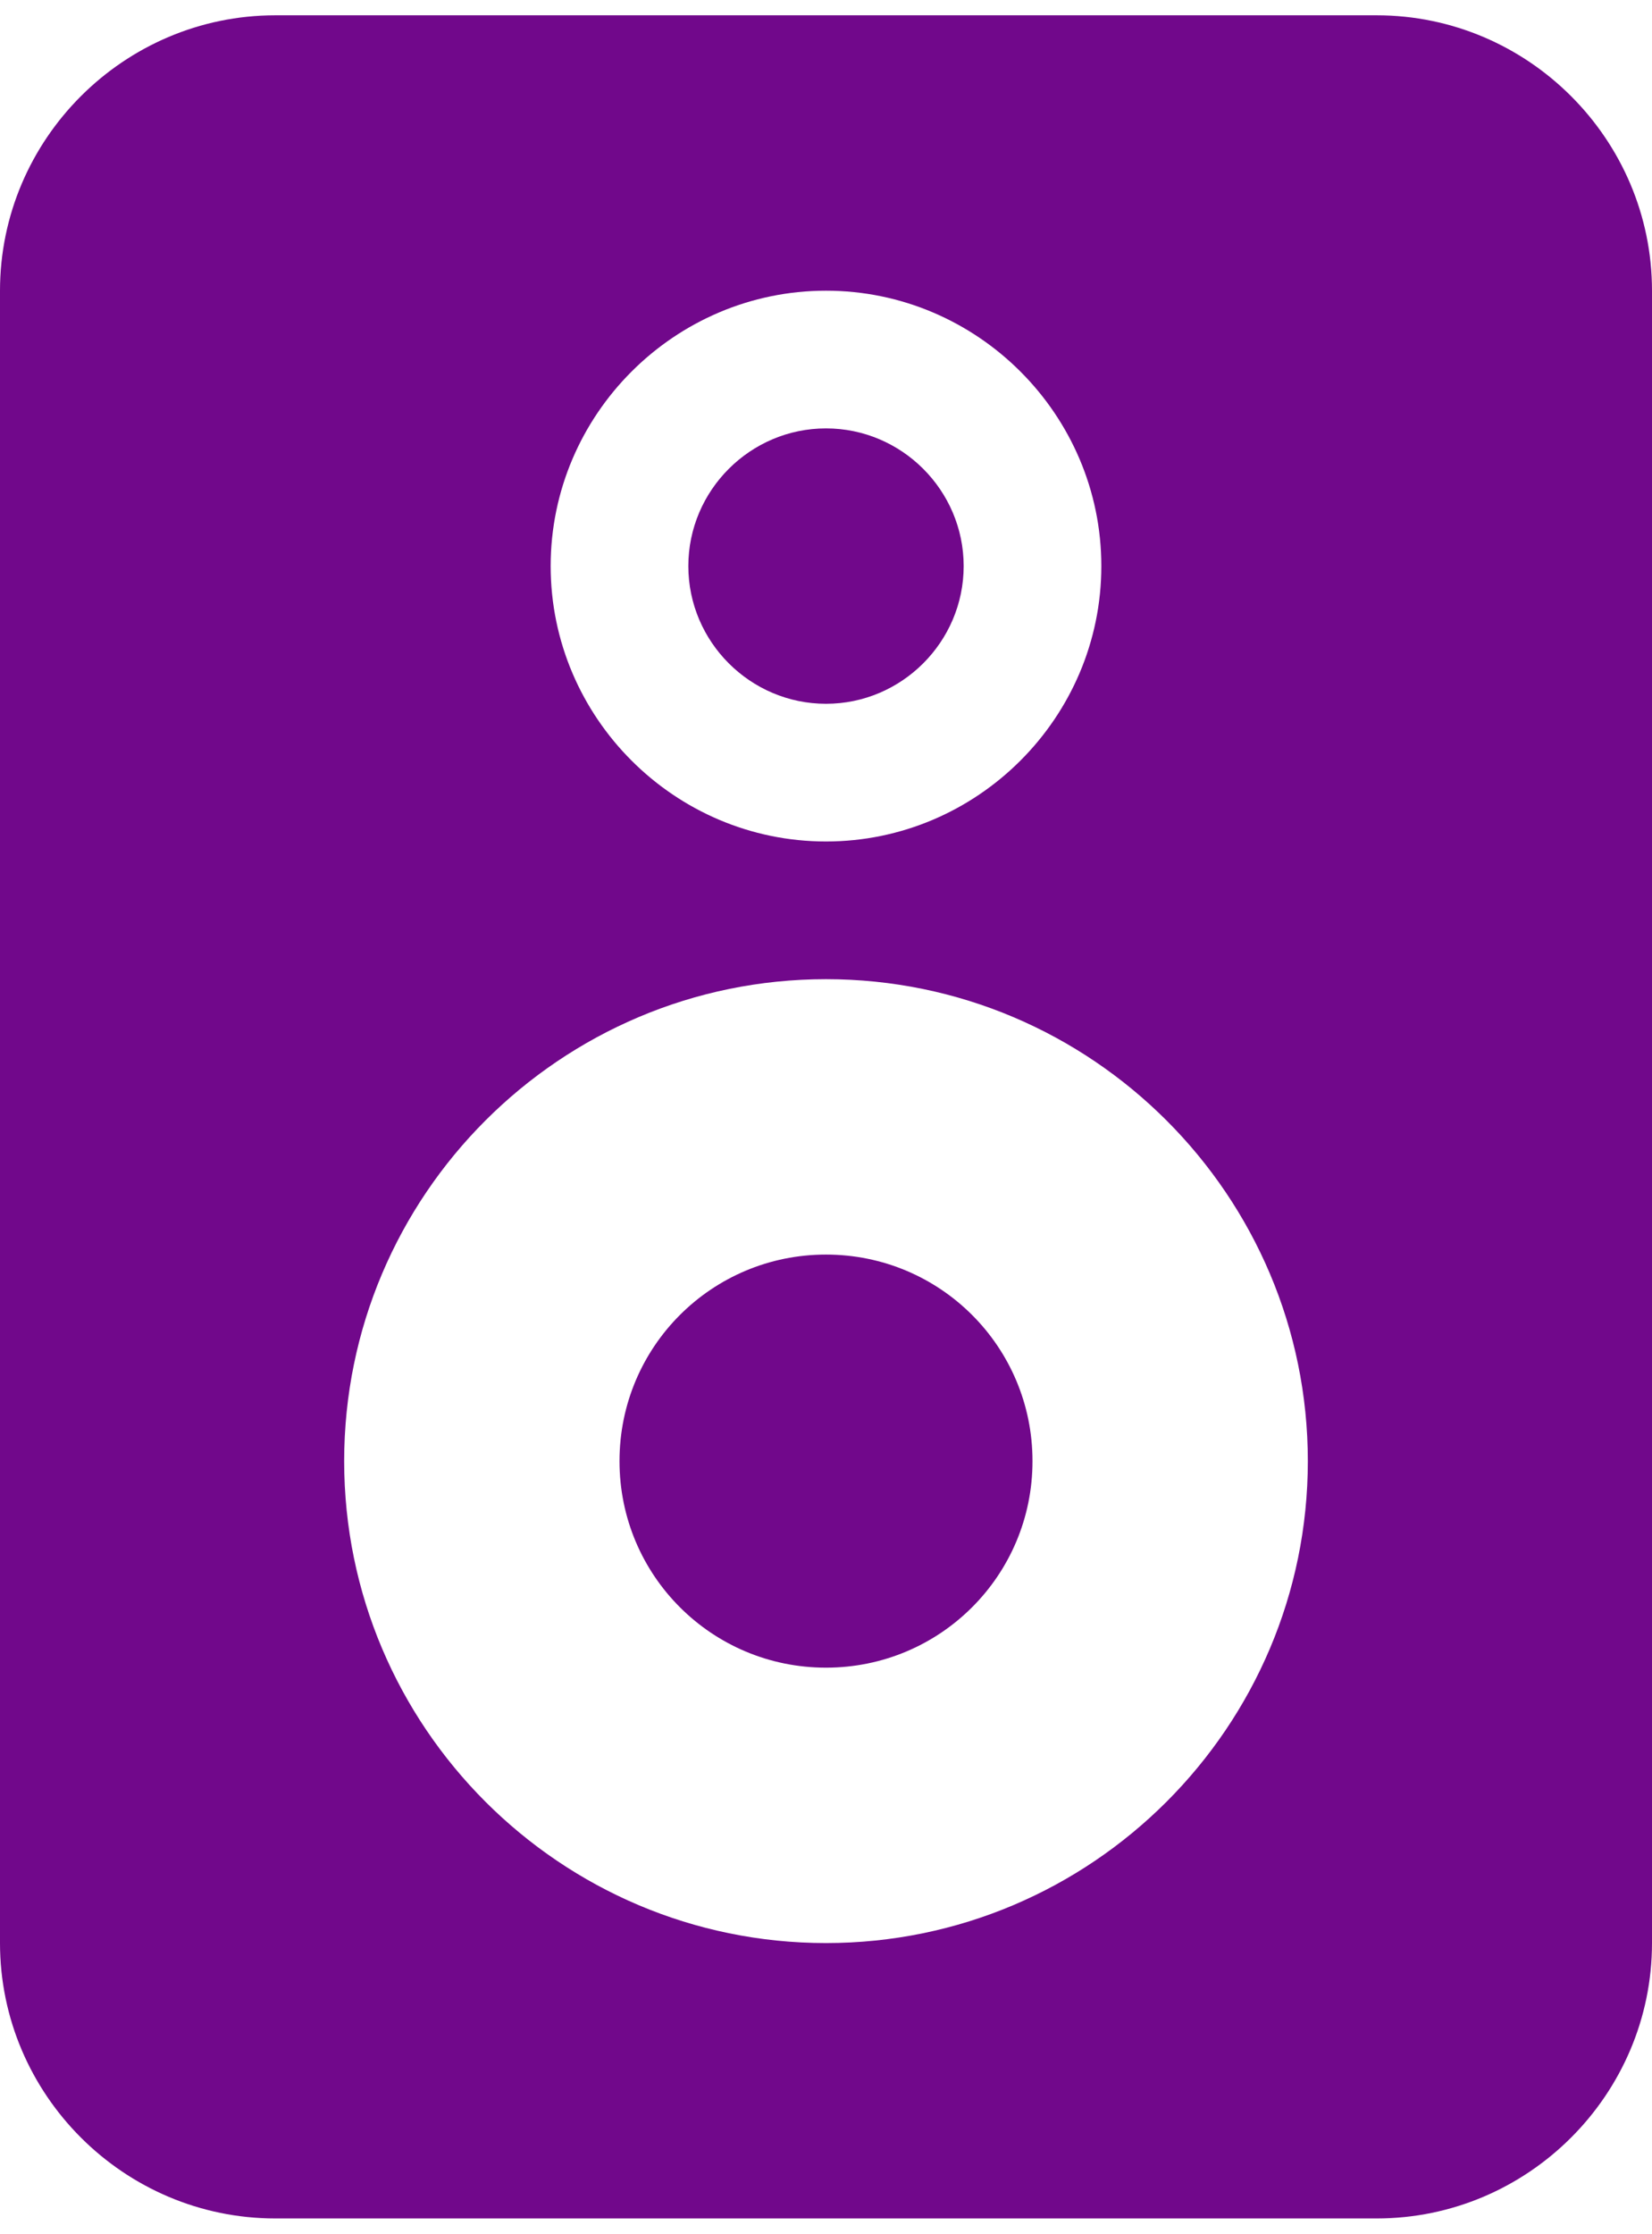
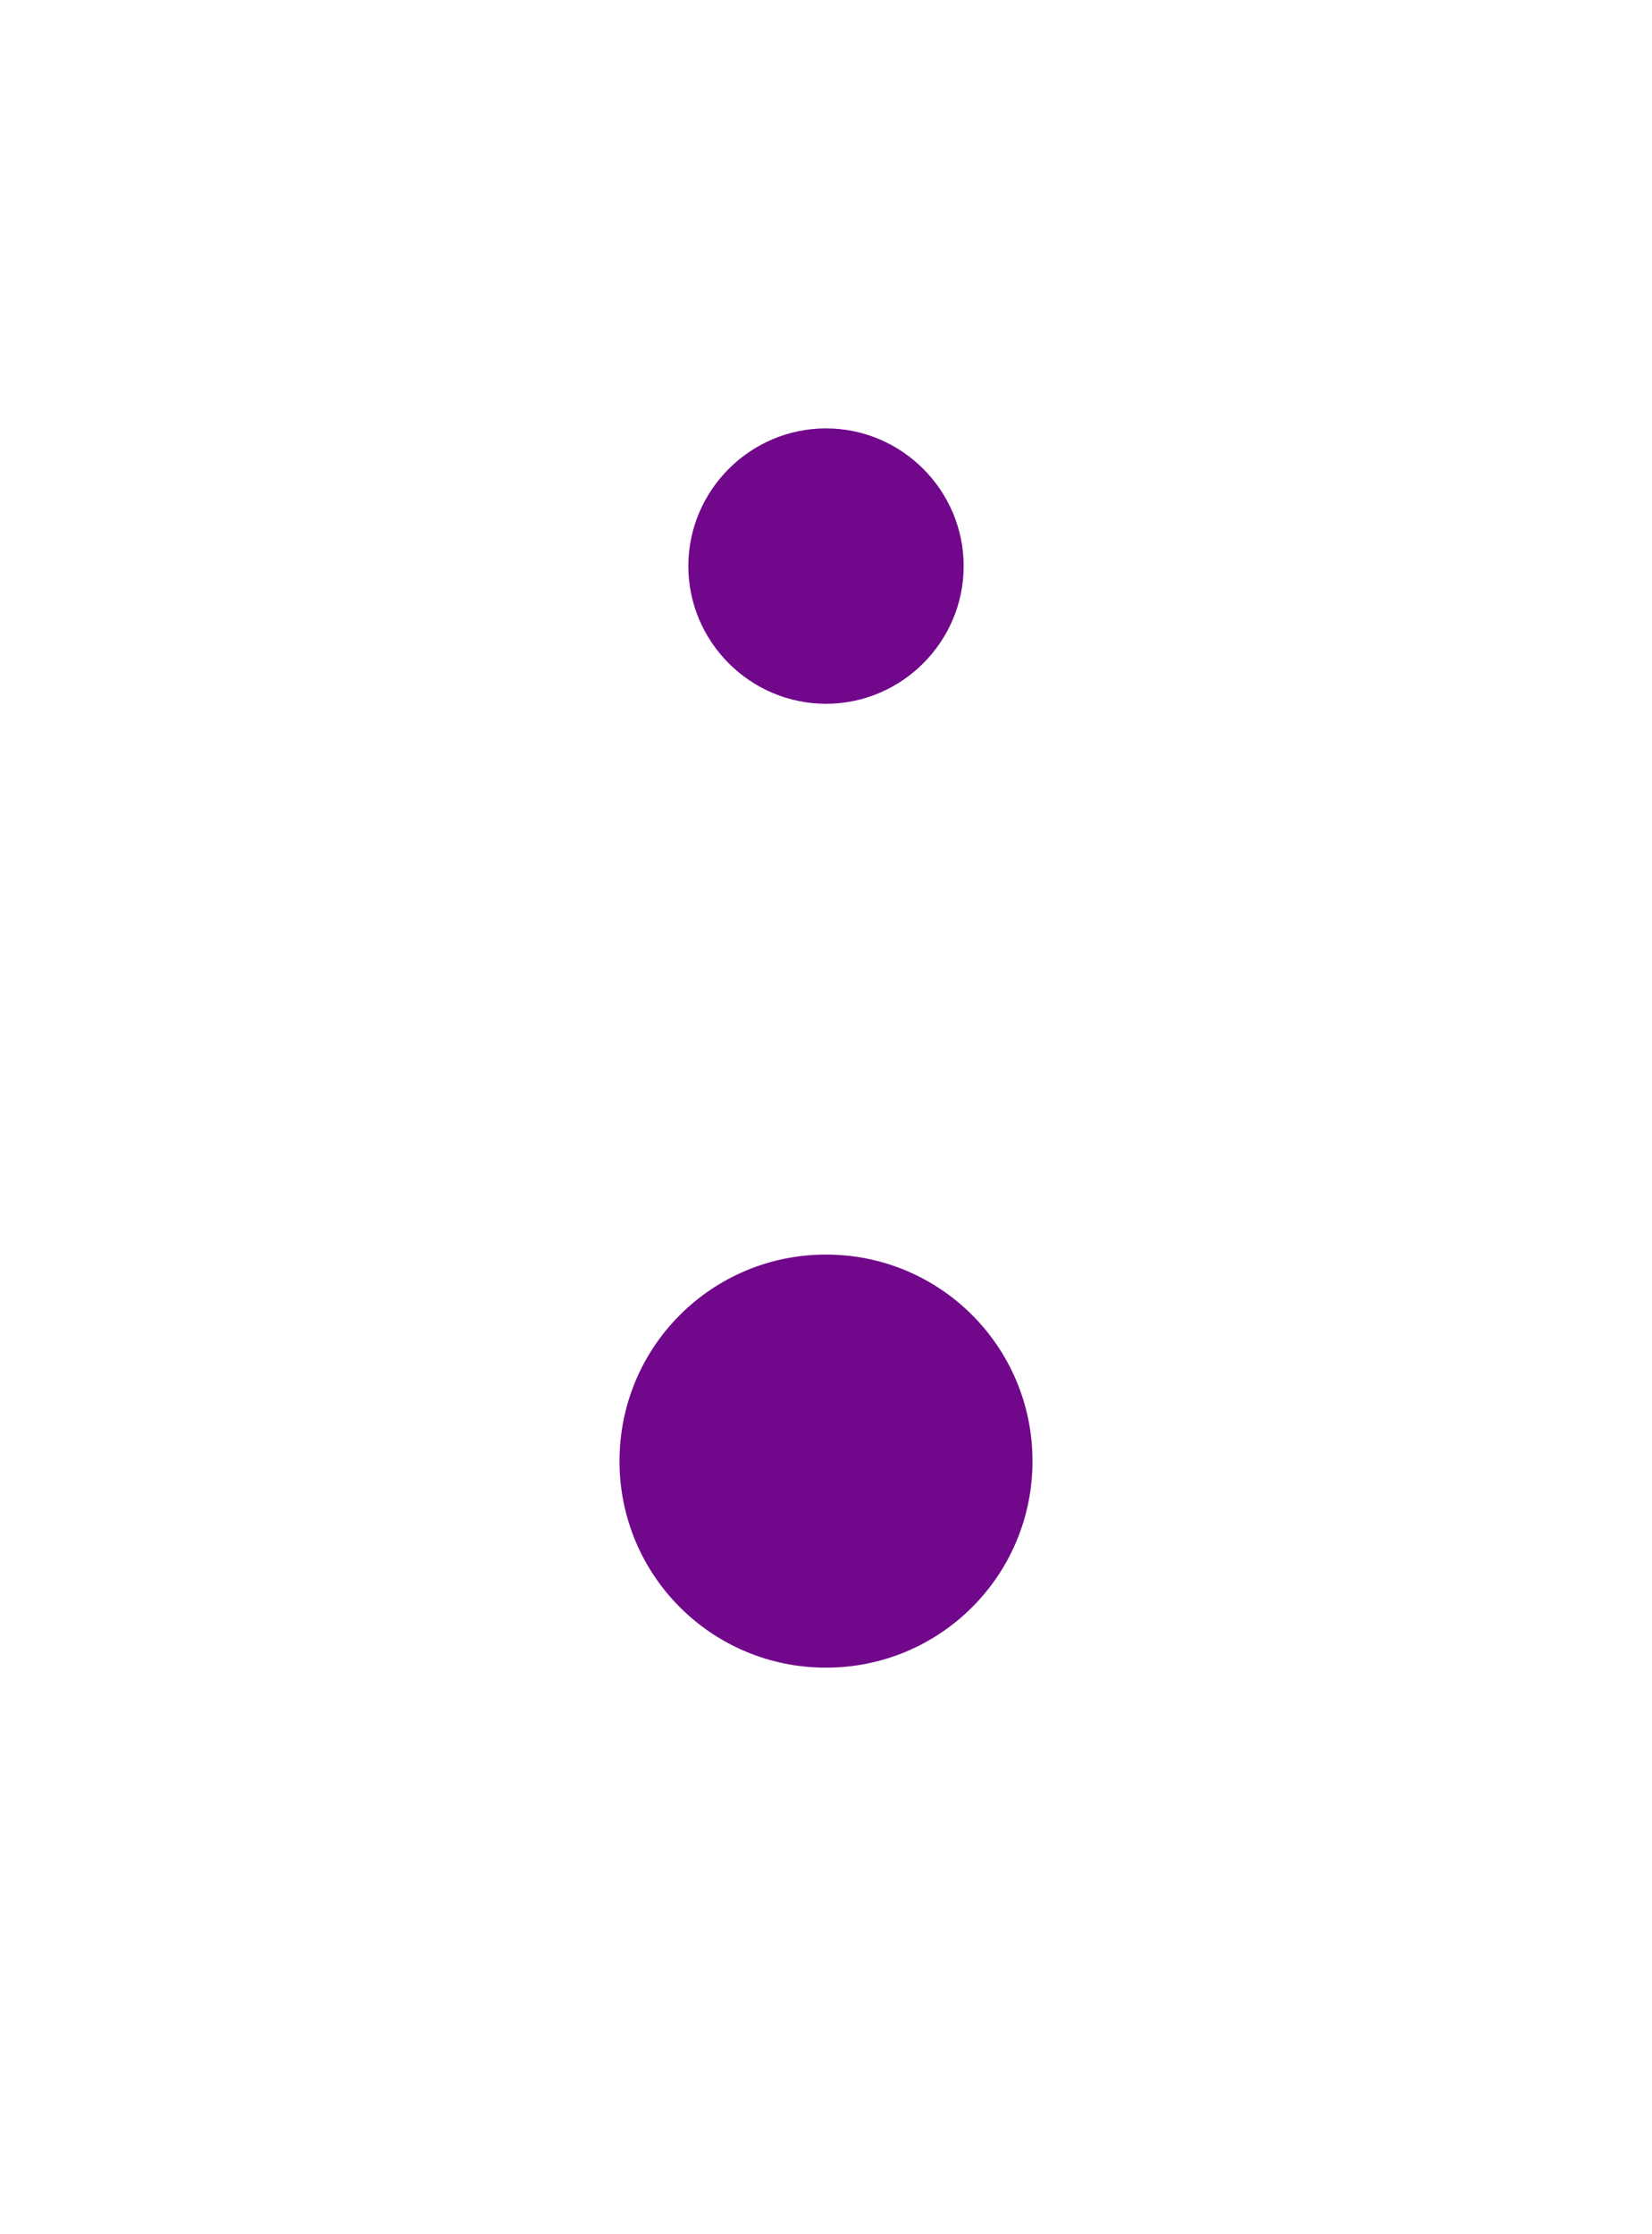
<svg xmlns="http://www.w3.org/2000/svg" width="54" height="73" viewBox="0 0 54 73" fill="none">
  <g clip-path="url(#clip0_304_443)">
    <path d="M31.5 18.5C31.5 20.975 29.475 23 27 23C24.525 23 22.5 20.975 22.5 18.5C22.5 16.025 24.525 14 27 14C29.475 14 31.5 16.025 31.5 18.5ZM20.25 47.75C20.25 44.015 23.265 41 27 41C30.735 41 33.75 44.015 33.75 47.75C33.75 51.485 30.735 54.5 27 54.5C23.265 54.5 20.25 51.485 20.25 47.75Z" fill="#71088B" />
-     <path d="M9 0.5C4.05 0.5 0 4.55 0 9.5V63.5C0 68.45 4.05 72.5 9 72.5H45C49.95 72.5 54 68.45 54 63.5V9.5C54 4.55 49.95 0.5 45 0.5H9ZM36 18.5C36 23.45 31.95 27.5 27 27.5C22.05 27.5 18 23.45 18 18.5C18 13.55 22.05 9.5 27 9.5C31.95 9.5 36 13.55 36 18.5ZM27 32C35.685 32 42.75 39.065 42.75 47.75C42.75 56.435 35.685 63.5 27 63.5C18.315 63.5 11.25 56.435 11.25 47.75C11.25 39.065 18.315 32 27 32Z" fill="#71088B" />
  </g>
  <defs>
    <clipPath id="clip0_304_443">
      <rect width="54" height="72" fill="white" transform="translate(0 0.5)" />
    </clipPath>
  </defs>
</svg>